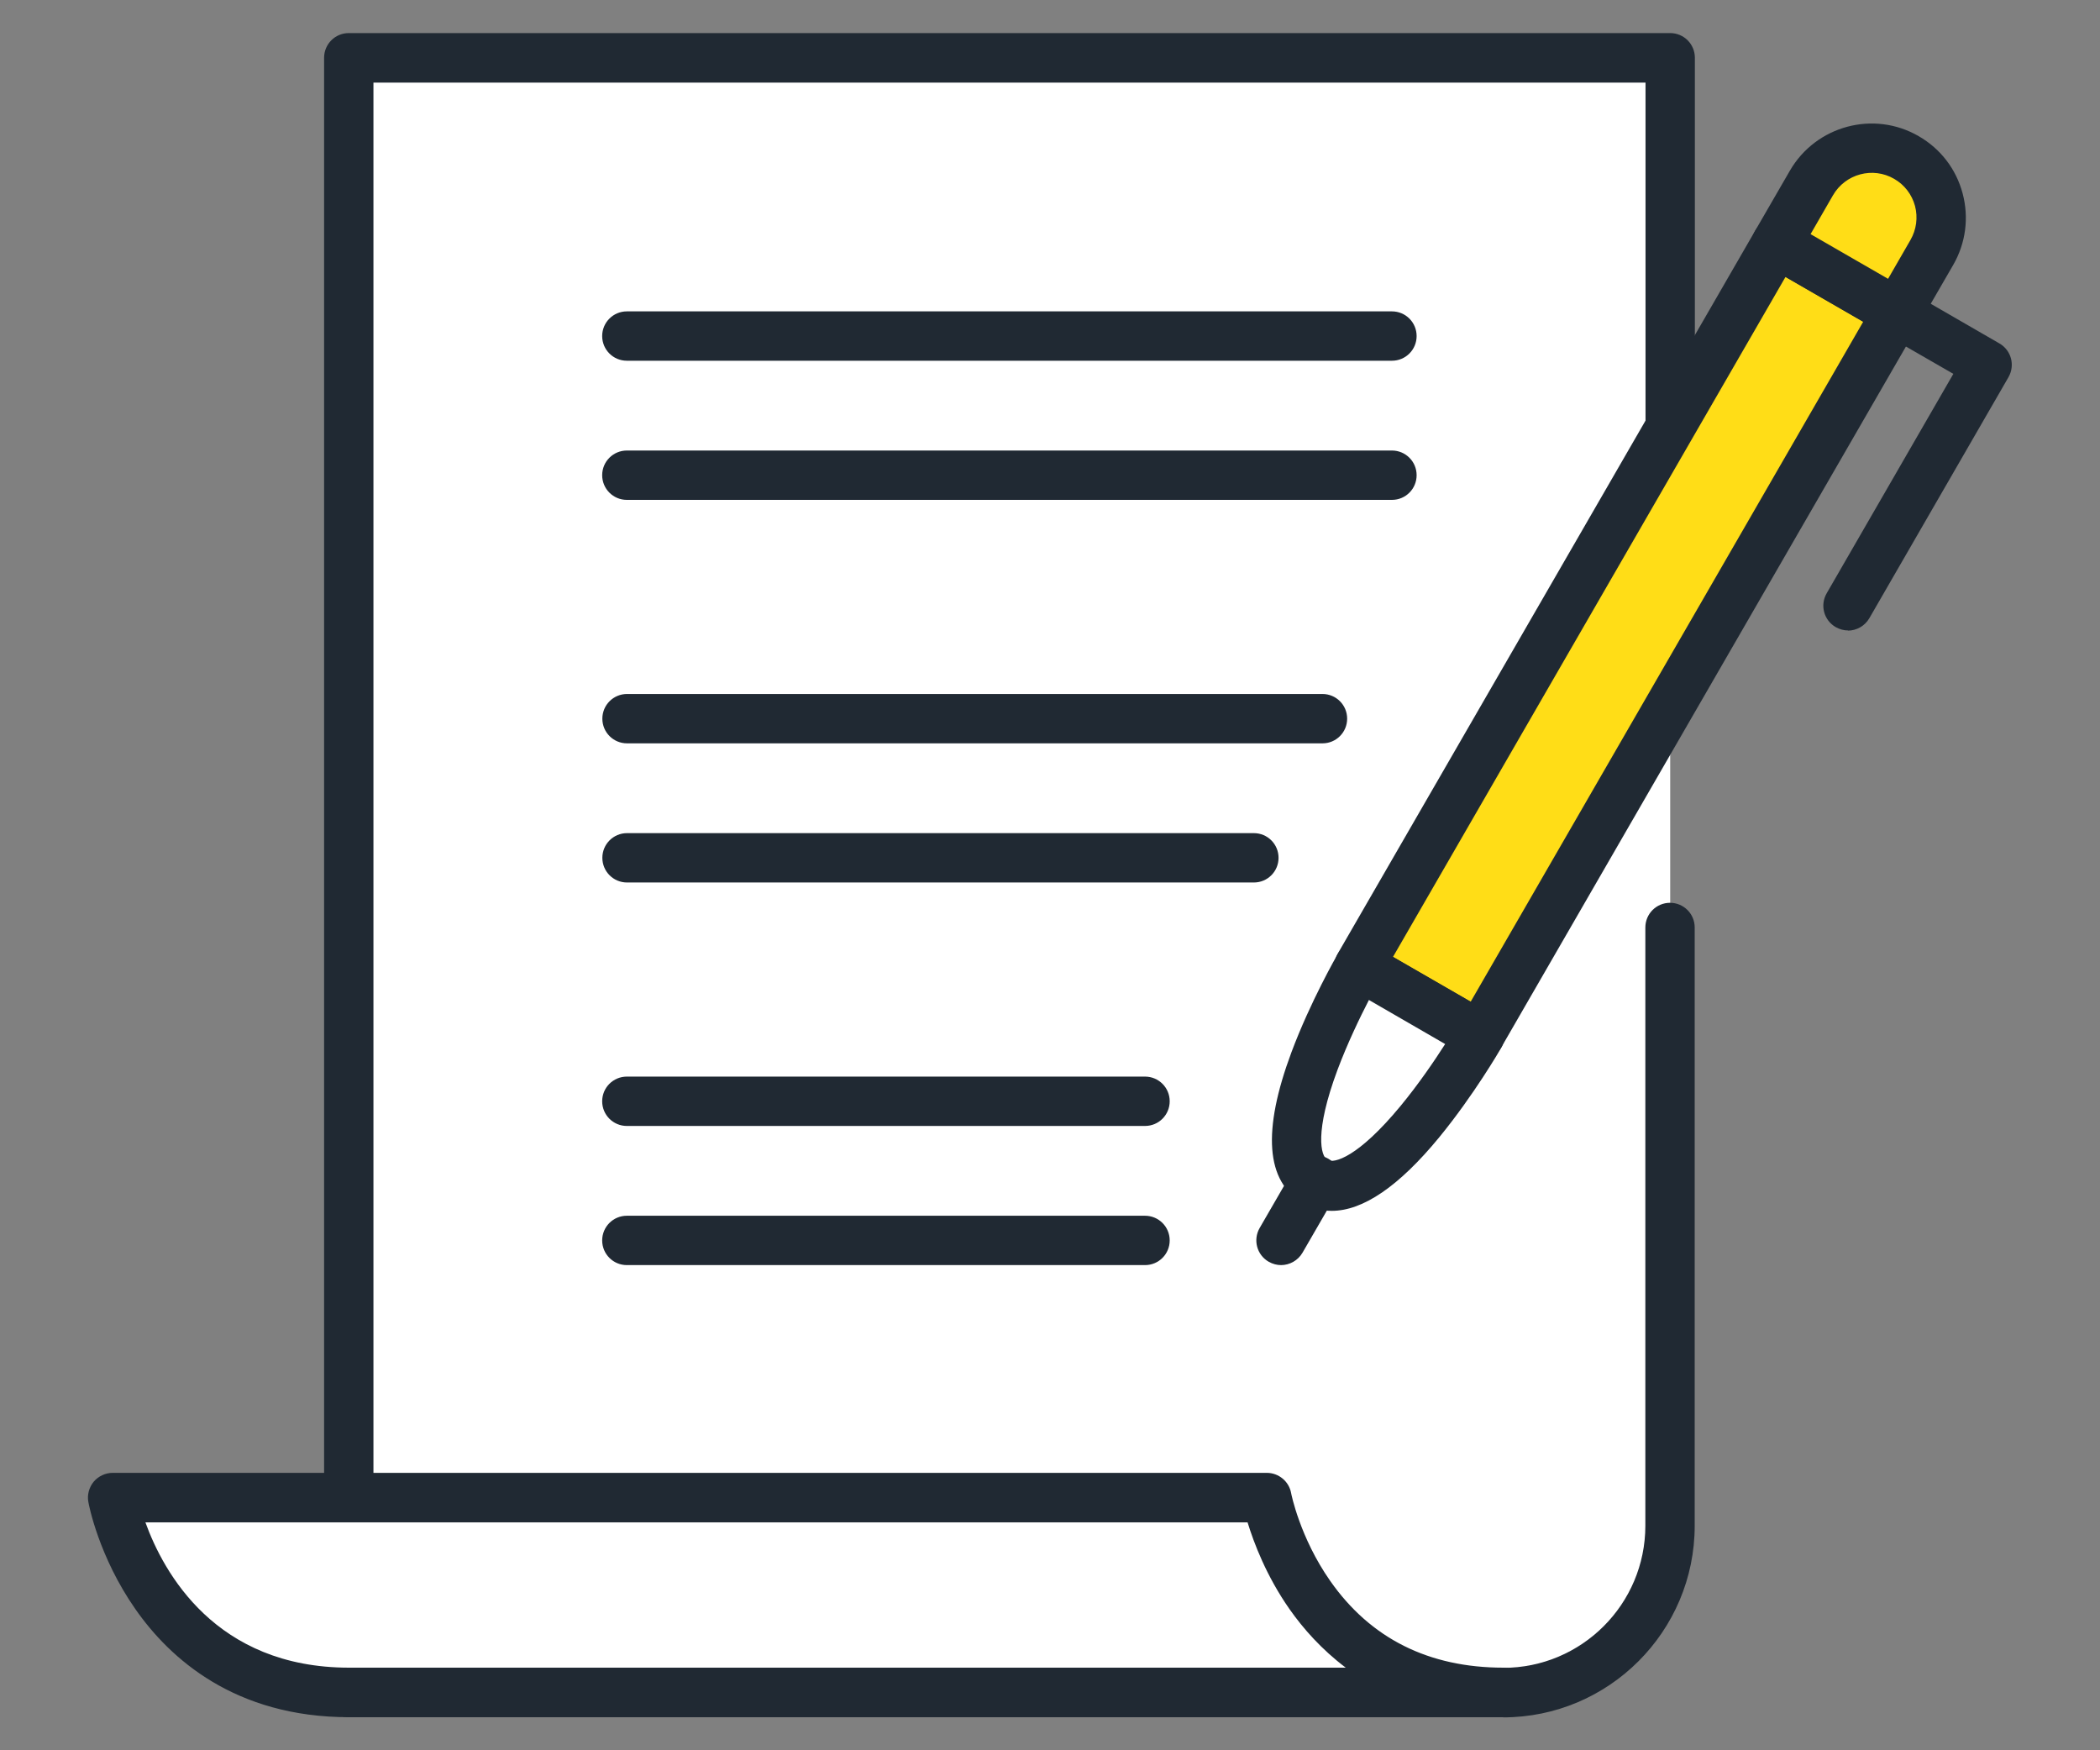
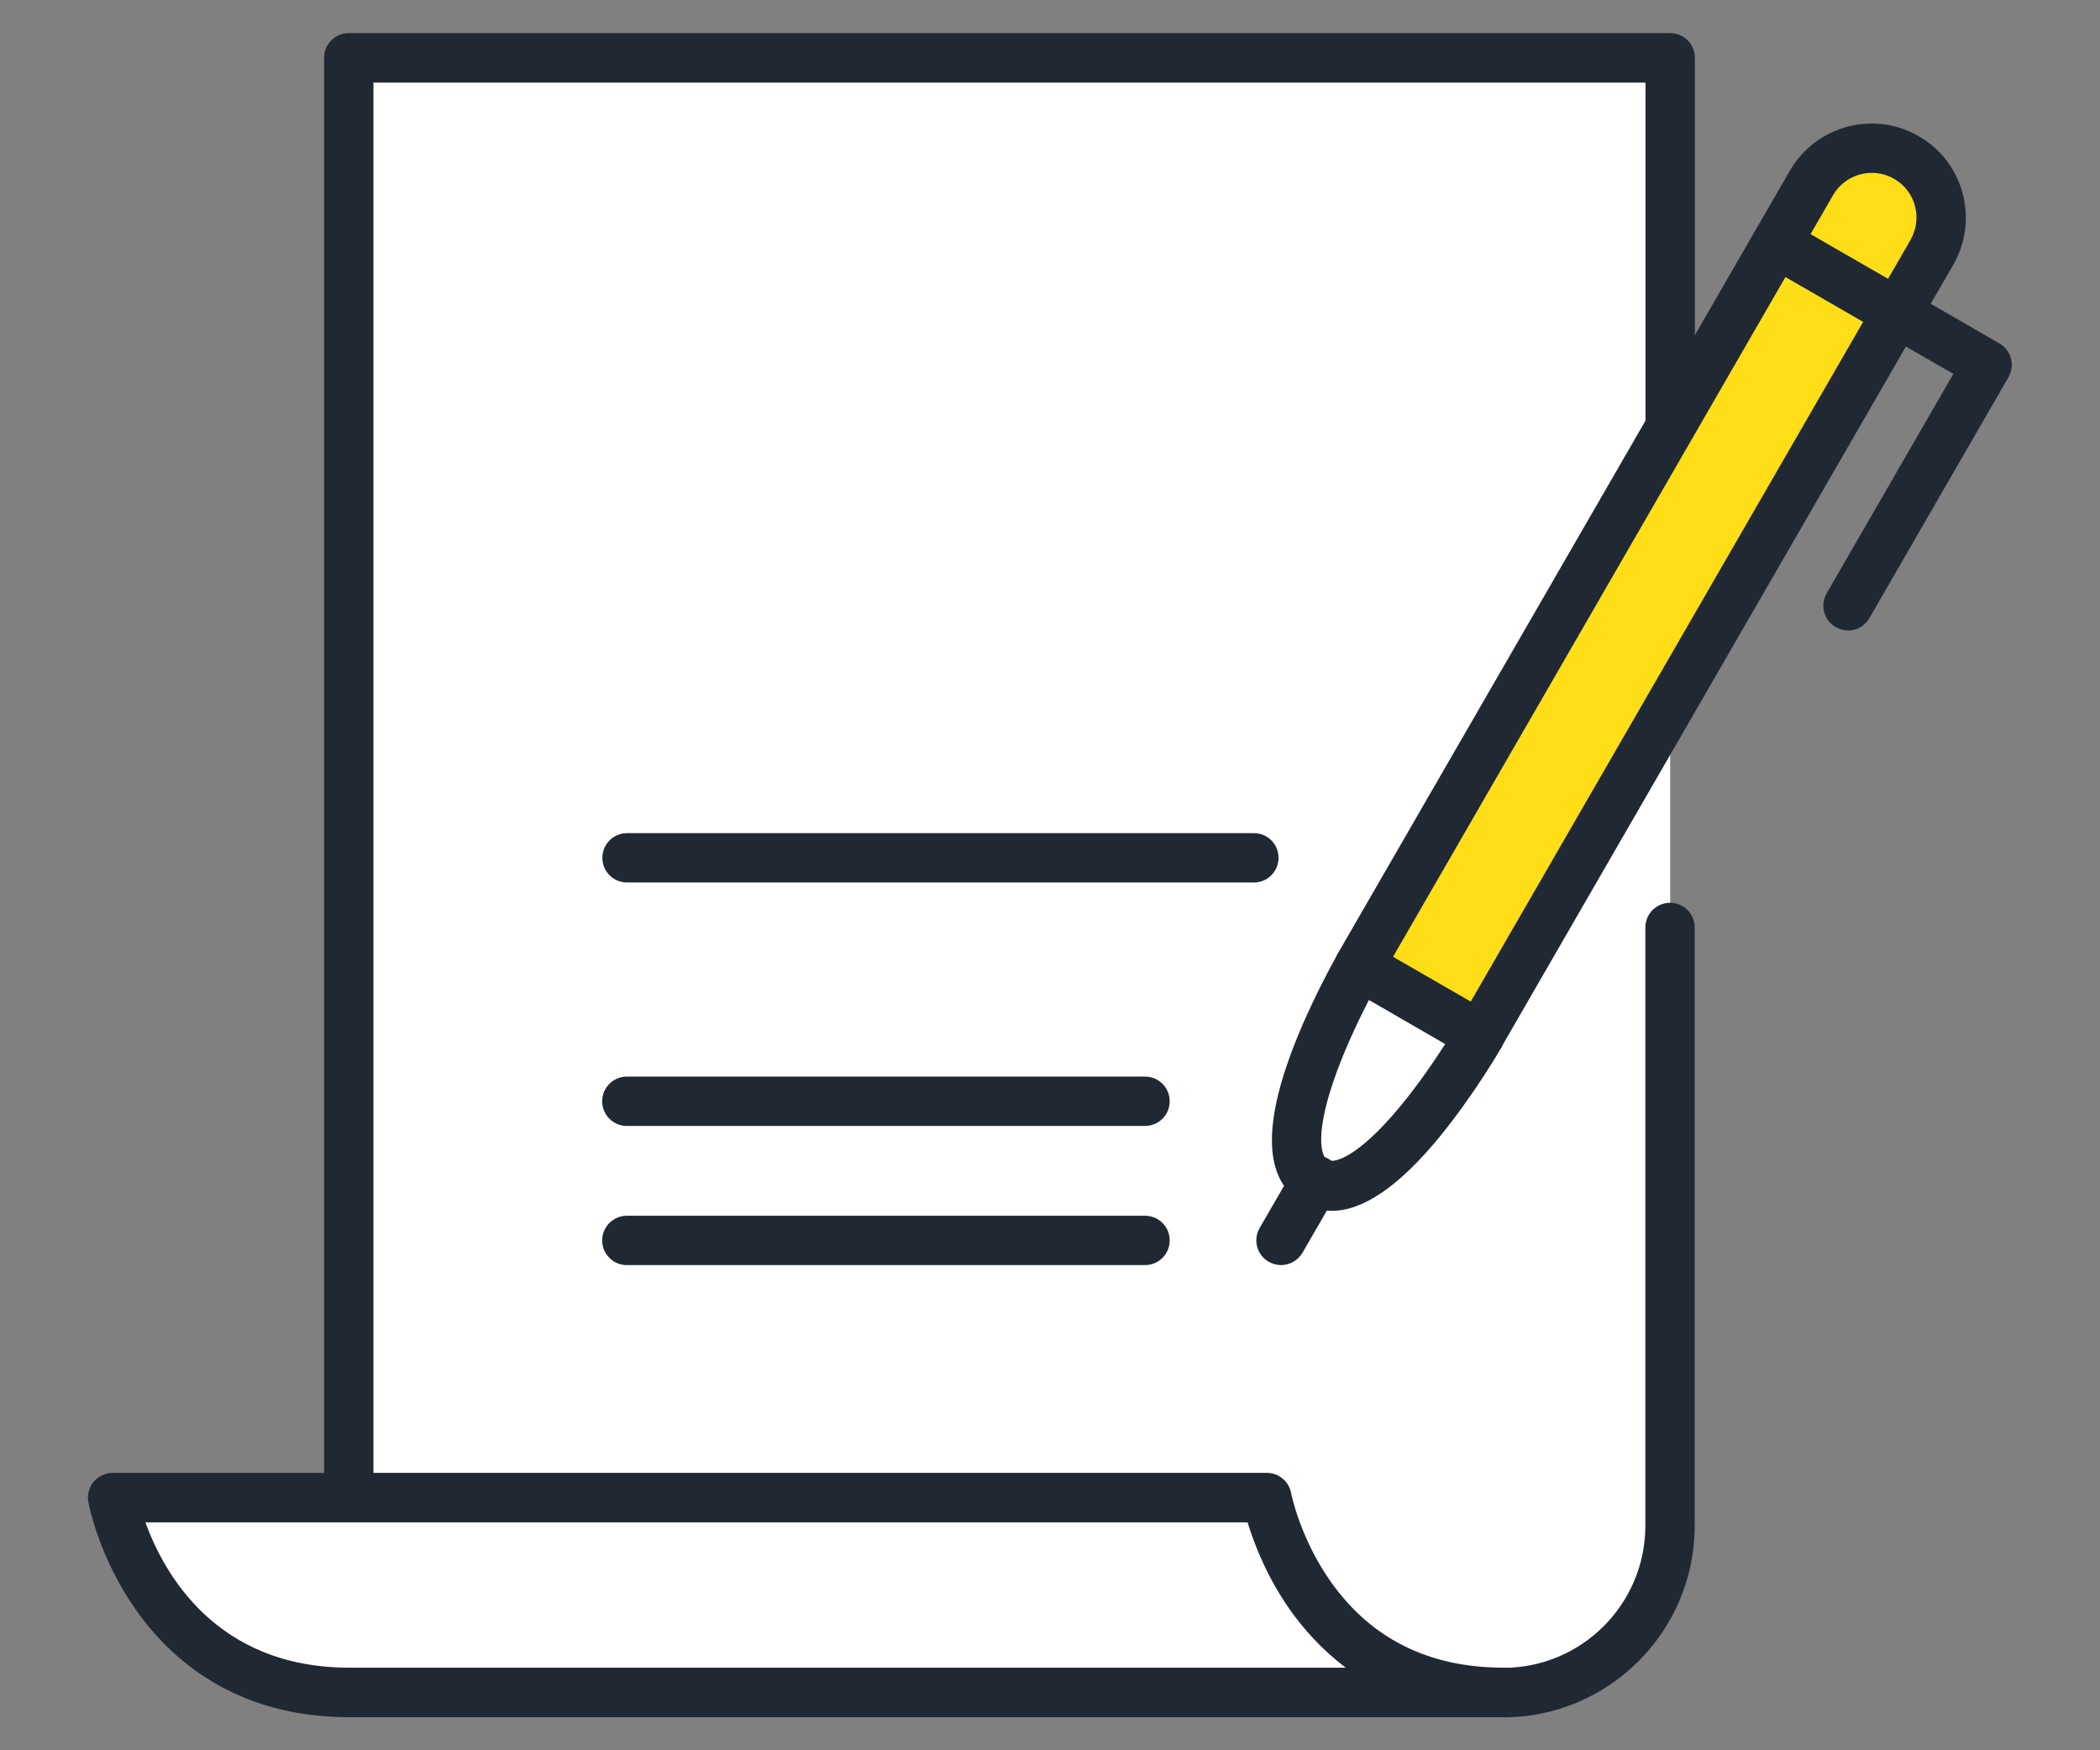
<svg xmlns="http://www.w3.org/2000/svg" viewBox="0 0 120 100">
  <rect x="0" y="0" width="120" height="100" fill="#808080" stroke="none" />
  <path d="m19.93 77.62v19.08h65.97c5.27 0 9.54-4.27 9.54-9.54v-83.86h-75.51z" fill="#fff" />
  <path d="m85.9 98.11h-65.97c-.78 0-1.41-.63-1.41-1.41v-93.4c0-.78.63-1.41 1.41-1.41h75.51c.78 0 1.41.63 1.41 1.41v21.11c0 .78-.63 1.41-1.41 1.41s-1.41-.63-1.41-1.41v-19.69h-72.69v90.57h64.56c4.48 0 8.12-3.64 8.12-8.12v-34.18c0-.78.63-1.41 1.41-1.41s1.41.63 1.41 1.41v34.18c0 6.04-4.91 10.95-10.95 10.95z" fill="#202933" />
  <path d="m74.85 91.13c-1.95-2.78-2.46-5.56-2.46-5.56h-65.95s2.05 11.13 13.51 11.13h65.95c-5.73 0-9.11-2.78-11.05-5.56z" fill="#fff" />
  <path d="m85.9 98.11h-65.95c-6.53 0-10.24-3.35-12.21-6.17-2.1-3-2.67-5.99-2.69-6.12-.08-.41.04-.84.3-1.16.27-.32.67-.51 1.09-.51h65.95c.68 0 1.27.49 1.39 1.16 0 .02.5 2.54 2.23 5.01 2.3 3.29 5.63 4.96 9.9 4.96.78 0 1.41.63 1.41 1.41s-.63 1.41-1.41 1.41zm-77.59-11.13c1.03 2.85 4 8.3 11.64 8.3h56.95c-1.38-1.04-2.43-2.23-3.21-3.34-1.33-1.9-2.04-3.79-2.4-4.96z" fill="#202933" />
  <path d="m89.06 12.68h7.95v47.69h-7.95z" fill="#ffdd17" transform="matrix(-.866 -.5 .5 -.866 155.34 114.68)" />
  <path d="m84.55 60.58c-.24 0-.48-.06-.71-.19l-6.88-3.97c-.32-.19-.56-.5-.66-.86s-.05-.75.14-1.07l23.85-41.3c.19-.32.5-.56.86-.66s.75-.05 1.07.14l6.88 3.97c.68.39.91 1.25.52 1.93l-23.85 41.3c-.26.45-.74.71-1.23.71zm-4.95-5.91 4.44 2.56 22.43-38.85-4.44-2.56z" fill="#202933" />
  <path d="m75.15 67.5c3.44 1.99 9.4-8.34 9.4-8.34l-6.88-3.97s-5.96 10.33-2.52 12.31z" fill="#fff" />
  <path d="m76.1 69.18c-.58 0-1.13-.15-1.65-.45-2.12-1.22-2.33-4.12-.65-8.62 1.09-2.91 2.59-5.51 2.65-5.62.39-.68 1.25-.91 1.93-.52l6.88 3.97c.32.19.56.5.66.86s.05.75-.14 1.07c-.06.11-1.57 2.71-3.54 5.11-2.3 2.8-4.36 4.2-6.14 4.2zm2.12-12.04c-.51.99-1.22 2.46-1.79 3.98-1.33 3.57-.96 4.93-.58 5.15.38.22 1.75-.14 4.18-3.08 1.04-1.26 1.95-2.6 2.55-3.54l-4.36-2.52z" fill="#202933" />
  <path d="m73.21 72.28c-.24 0-.48-.06-.71-.19-.68-.39-.91-1.25-.52-1.93l1.99-3.44c.39-.68 1.25-.91 1.93-.52s.91 1.25.52 1.93l-1.99 3.44c-.26.45-.74.71-1.23.71z" fill="#202933" />
-   <path d="m101.52 13.89 6.88 3.97 1.99-3.44c1.1-1.9.45-4.33-1.45-5.43-1.9-1.1-4.33-.45-5.43 1.45l-1.99 3.44z" fill="#ffdd17" />
+   <path d="m101.52 13.89 6.88 3.97 1.99-3.44c1.1-1.9.45-4.33-1.45-5.43-1.9-1.1-4.33-.45-5.43 1.45z" fill="#ffdd17" />
  <g fill="#202933">
    <path d="m108.4 19.28c-.25 0-.49-.06-.71-.19l-6.88-3.97c-.68-.39-.91-1.25-.52-1.93l1.99-3.44c1.49-2.57 4.79-3.46 7.36-1.97 1.25.72 2.14 1.88 2.51 3.27s.18 2.84-.54 4.09l-1.99 3.44c-.19.32-.5.56-.86.66-.12.03-.24.05-.37.05zm-4.95-5.91 4.44 2.56 1.28-2.22c.34-.59.43-1.28.26-1.94-.18-.66-.6-1.21-1.19-1.55-1.22-.71-2.79-.29-3.5.94l-1.28 2.22z" />
    <path d="m105.61 36.02c-.24 0-.48-.06-.71-.19-.68-.39-.91-1.25-.52-1.93l7.24-12.54-3.94-2.27c-.68-.39-.91-1.25-.52-1.93s1.25-.91 1.93-.52l5.16 2.98c.68.39.91 1.25.52 1.93l-7.95 13.77c-.26.45-.74.71-1.23.71z" />
-     <path d="m79.54 20.61h-43.72c-.78 0-1.41-.63-1.41-1.41s.63-1.41 1.41-1.41h43.72c.78 0 1.41.63 1.41 1.41s-.63 1.41-1.41 1.41z" />
-     <path d="m79.54 28.56h-43.72c-.78 0-1.41-.63-1.41-1.41s.63-1.41 1.41-1.41h43.72c.78 0 1.41.63 1.41 1.41s-.63 1.41-1.41 1.41z" />
-     <path d="m75.57 42.47h-39.74c-.78 0-1.41-.63-1.41-1.41s.63-1.41 1.41-1.41h39.74c.78 0 1.41.63 1.41 1.41s-.63 1.41-1.41 1.41z" />
    <path d="m71.65 50.42h-35.82c-.78 0-1.41-.63-1.41-1.41s.63-1.41 1.41-1.41h35.82c.78 0 1.41.63 1.41 1.41s-.63 1.41-1.41 1.41z" />
    <path d="m65.43 64.33h-29.61c-.78 0-1.41-.63-1.41-1.41s.63-1.41 1.41-1.41h29.61c.78 0 1.41.63 1.41 1.41s-.63 1.41-1.41 1.41z" />
    <path d="m65.43 72.28h-29.61c-.78 0-1.41-.63-1.41-1.41s.63-1.41 1.41-1.41h29.61c.78 0 1.41.63 1.41 1.41s-.63 1.41-1.41 1.41z" />
  </g>
</svg>